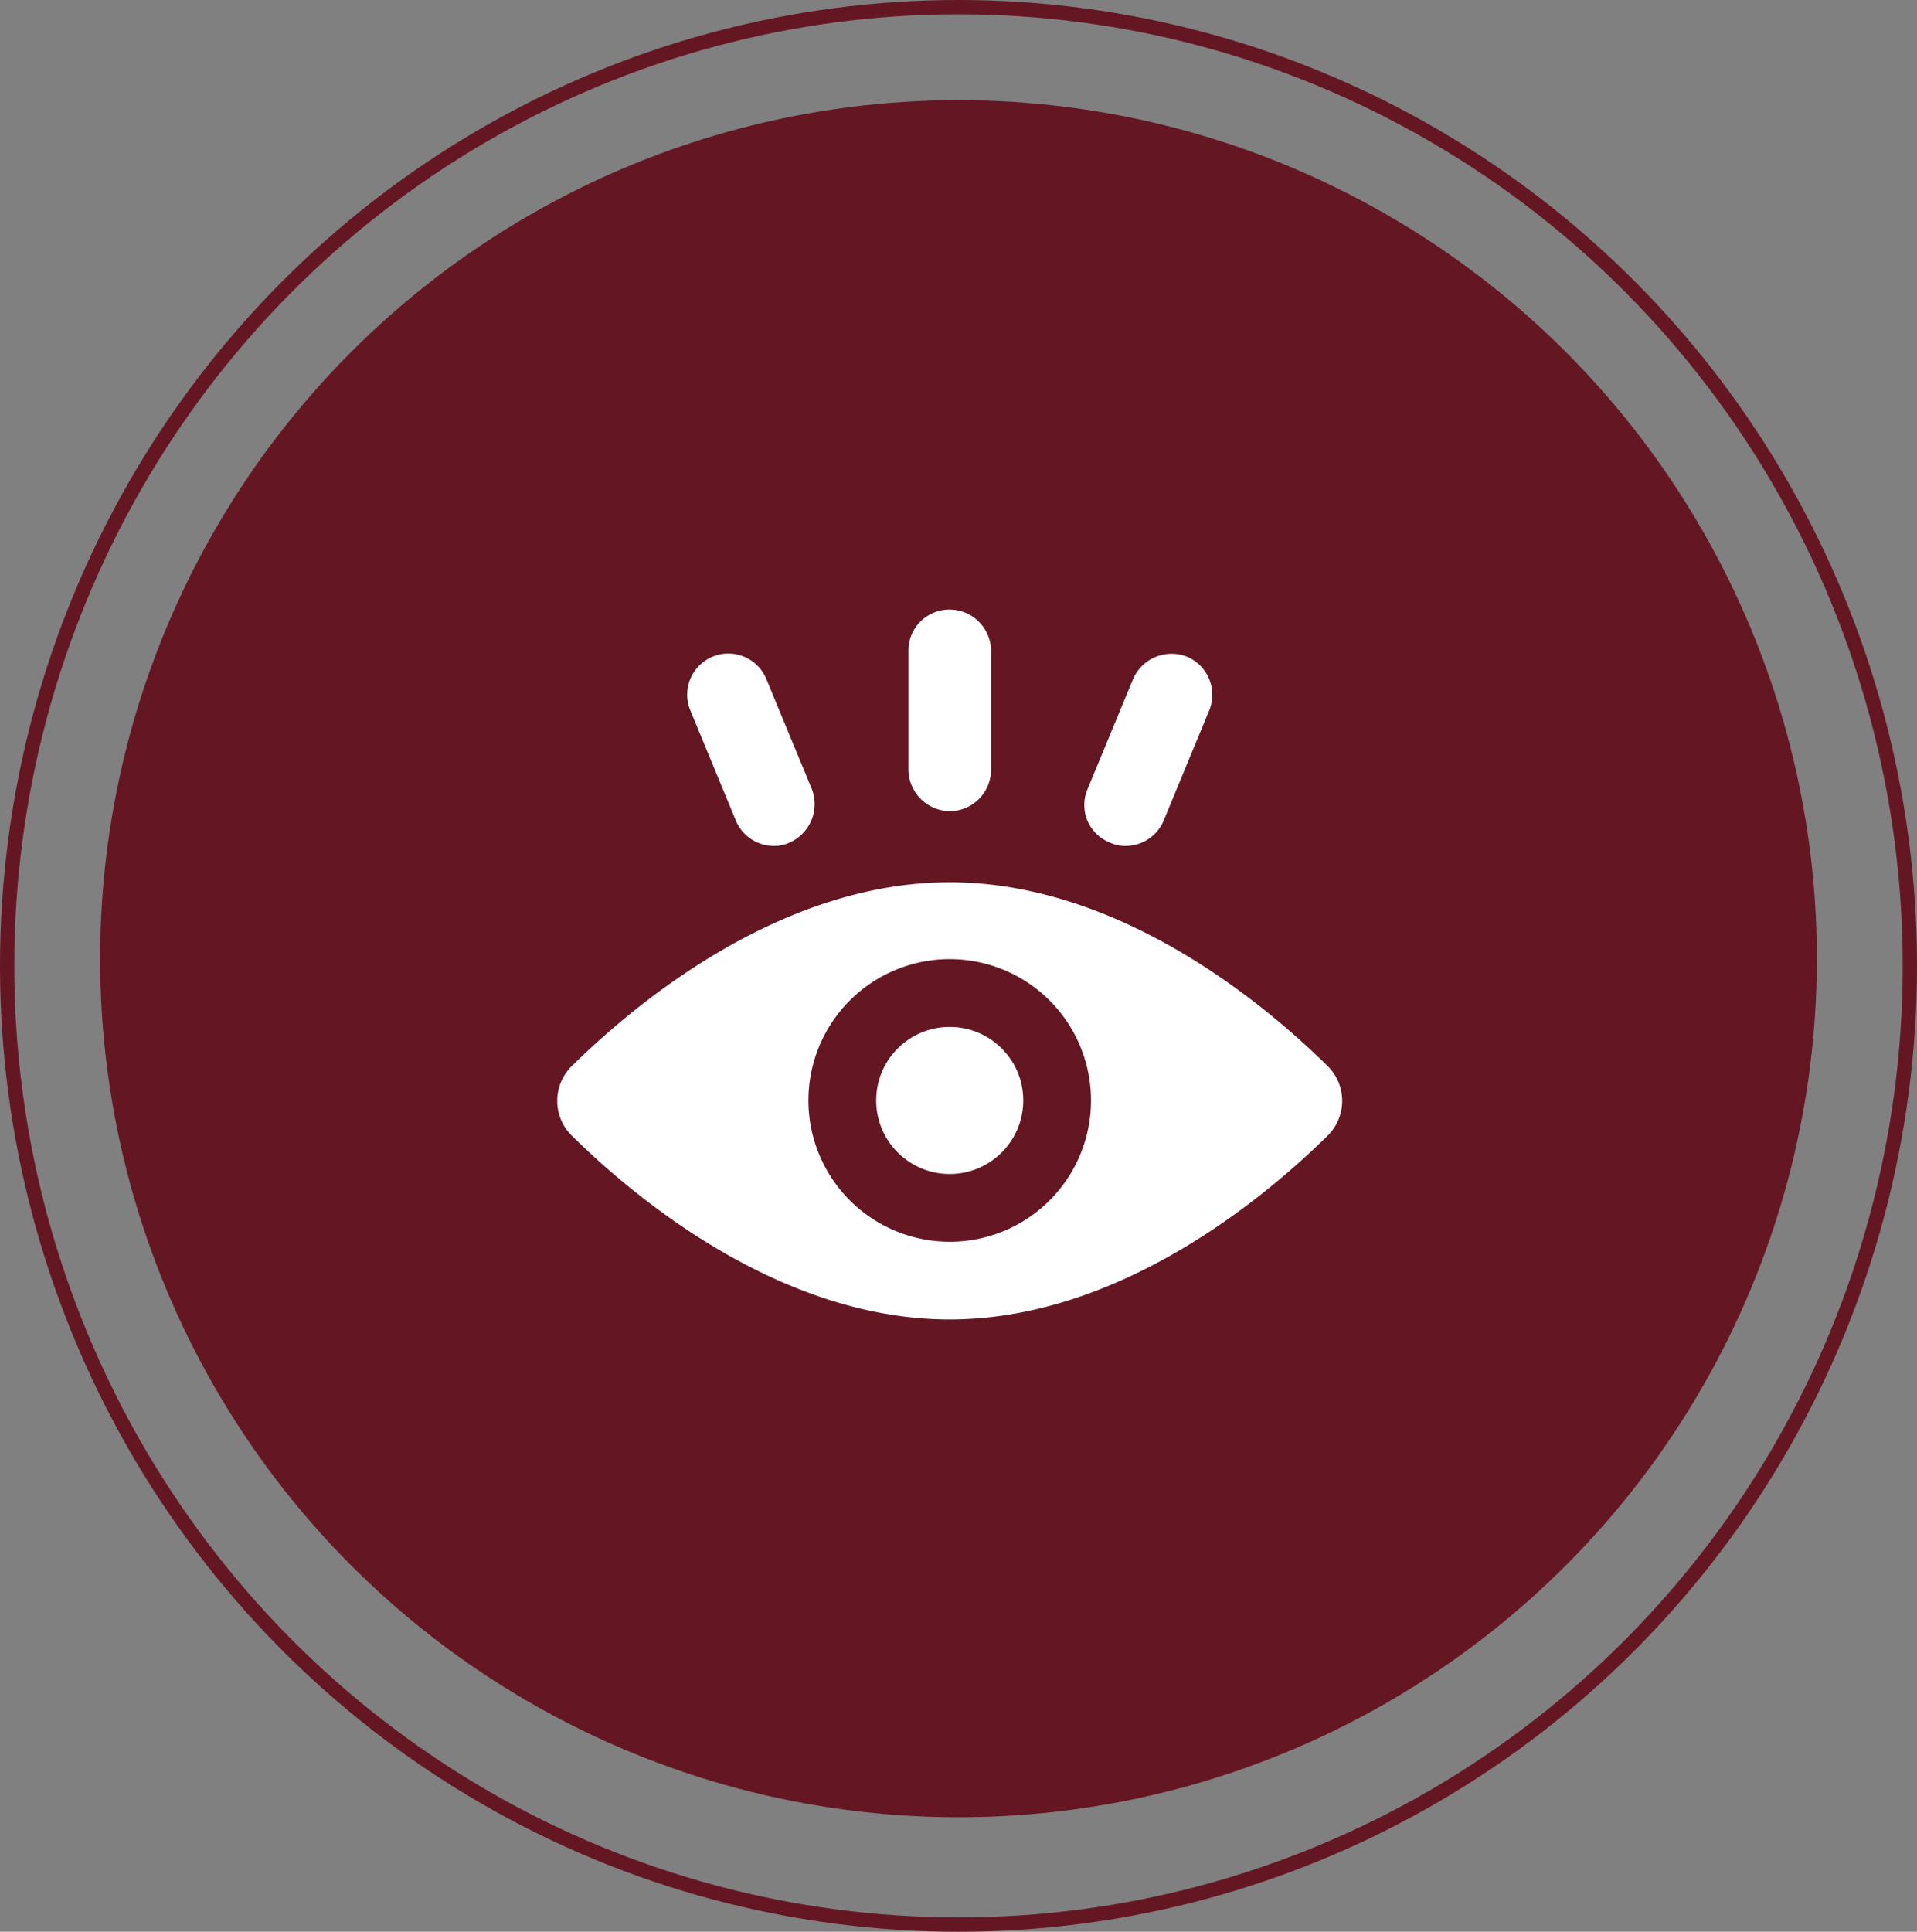
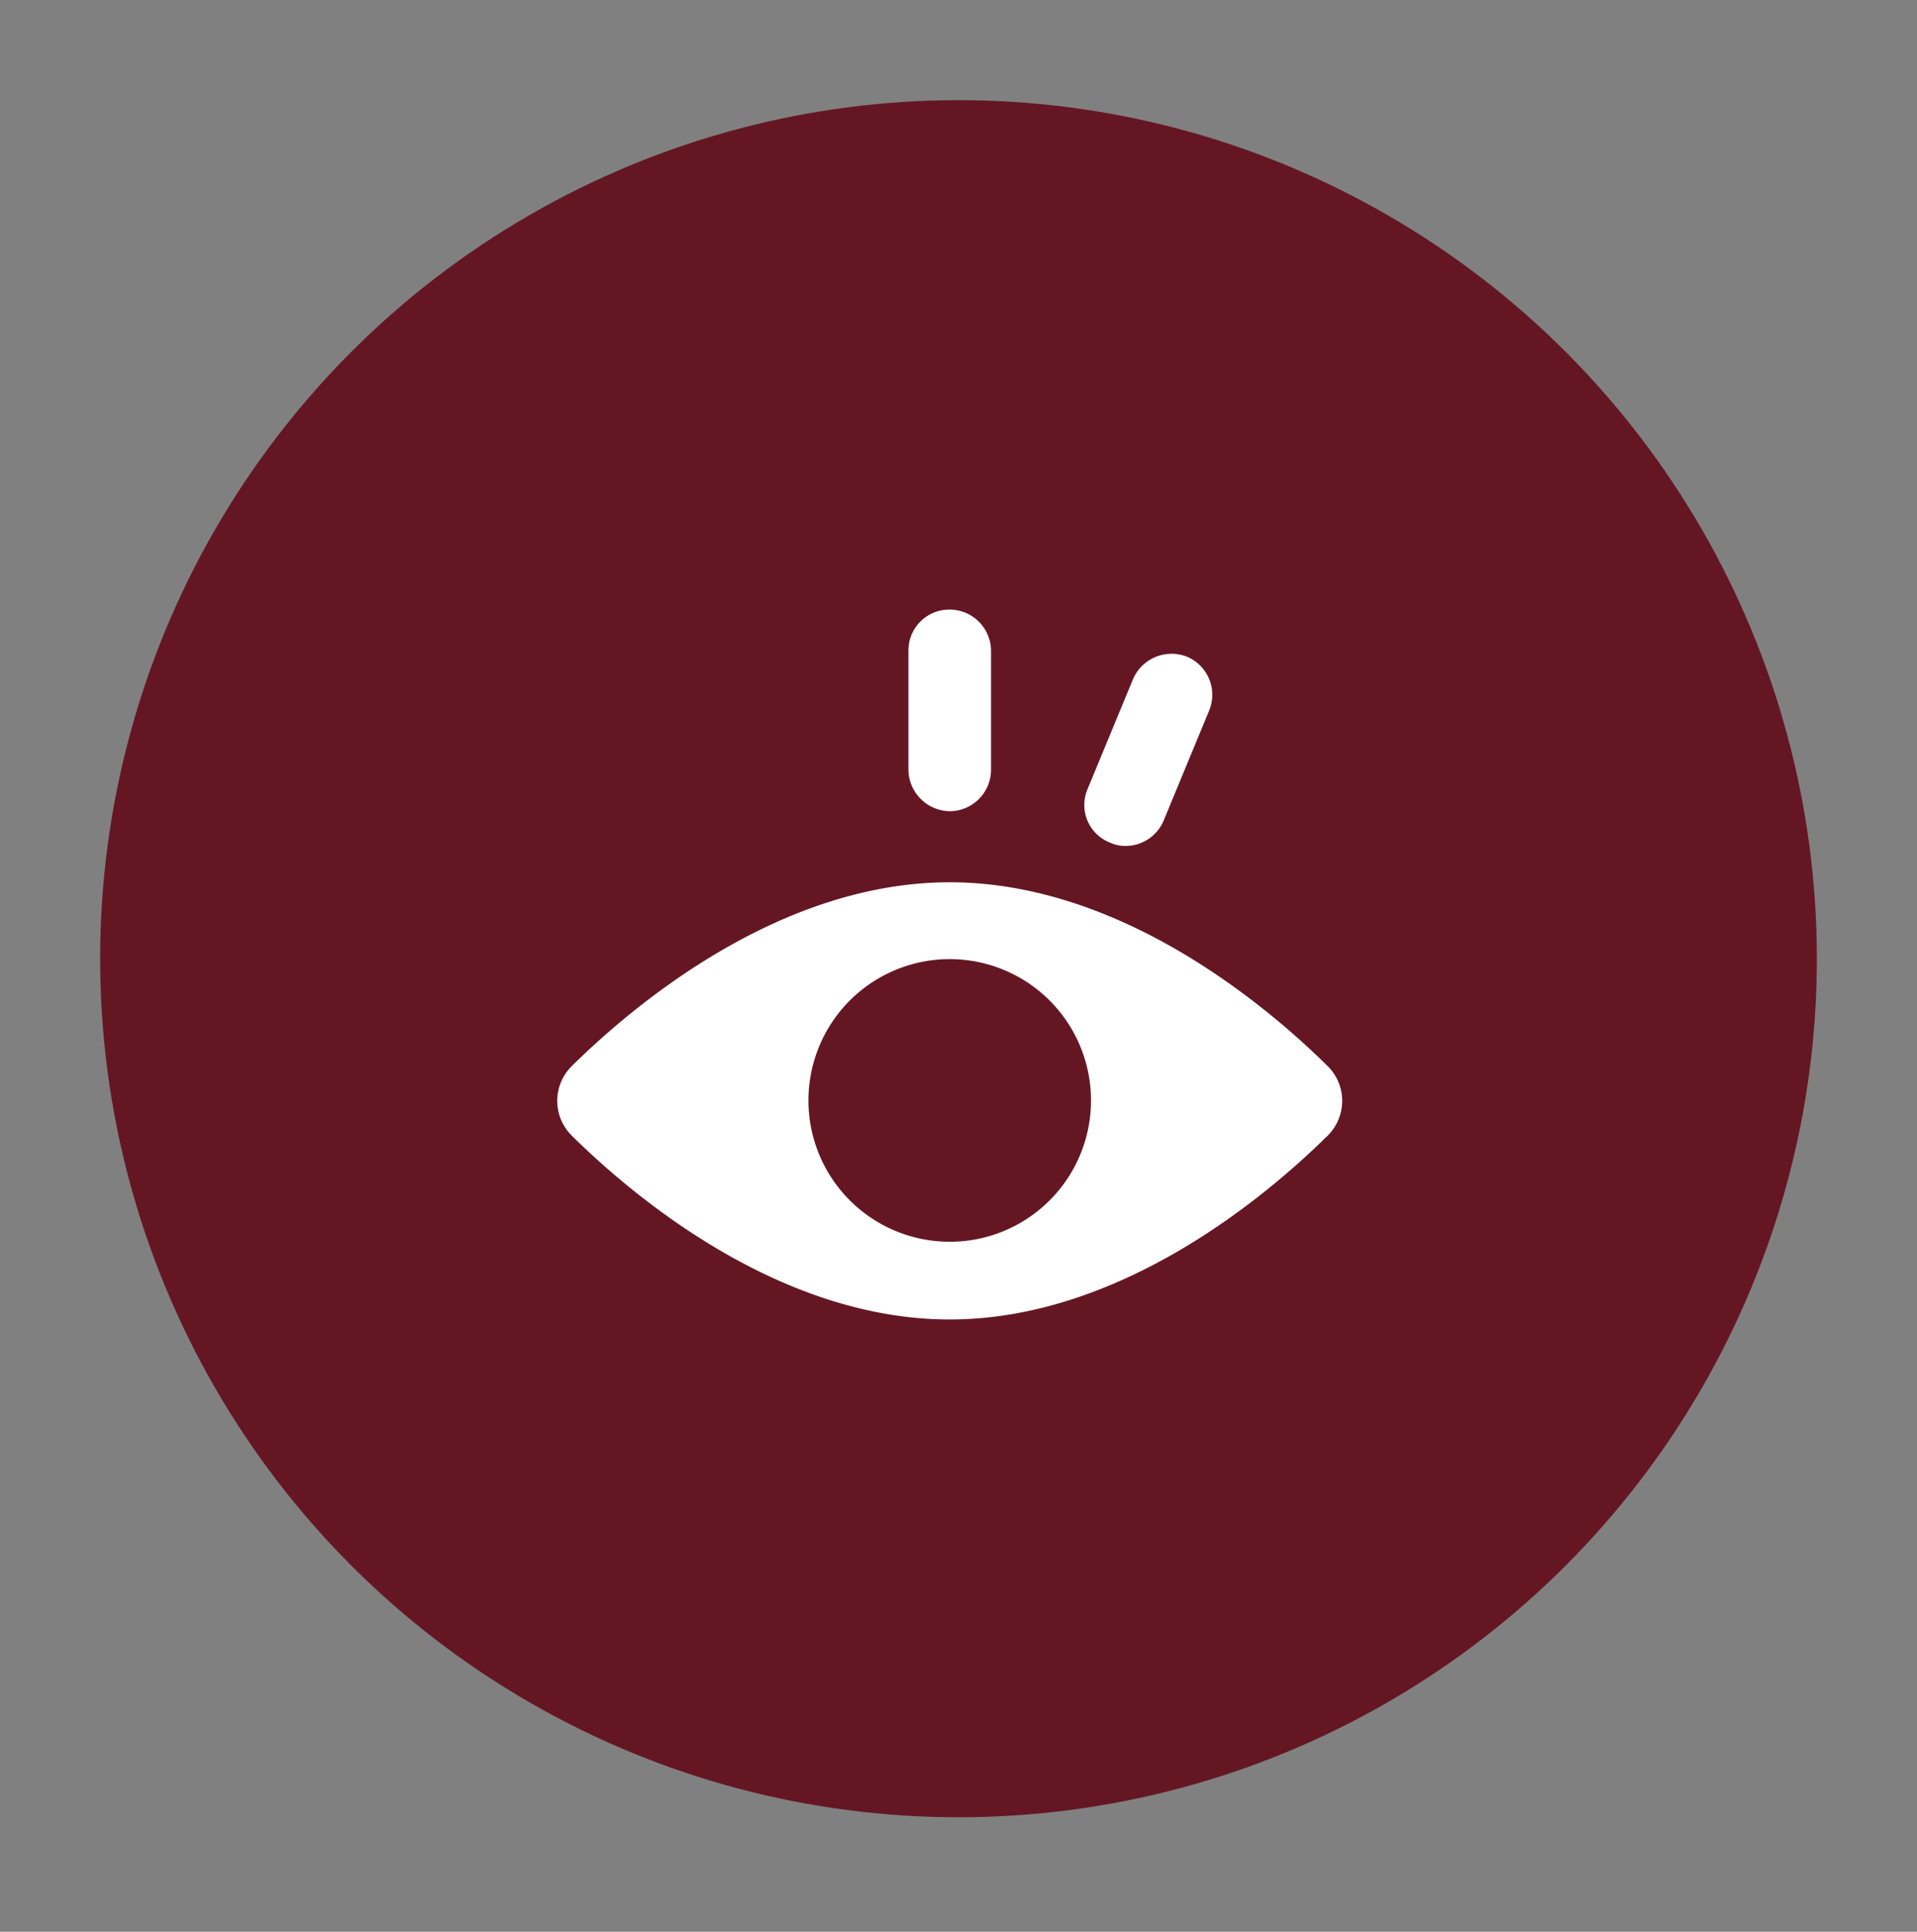
<svg xmlns="http://www.w3.org/2000/svg" width="134" height="135" viewBox="0 0 134 135">
  <rect x="0" y="0" width="134" height="135" fill="#808080" stroke="none" />
  <g id="Raggruppa_39" data-name="Raggruppa 39" transform="translate(-0.265 0.439)">
    <circle id="Ellisse_9" data-name="Ellisse 9" cx="60" cy="60" r="60" transform="translate(7.265 6.561)" fill="#641723" />
    <g id="Ellisse_10" data-name="Ellisse 10" transform="translate(0.265 -0.439)" fill="none" stroke="#641723" stroke-width="1">
      <ellipse cx="67" cy="67.5" rx="67" ry="67.5" stroke="none" />
-       <ellipse cx="67" cy="67.5" rx="66.5" ry="67" fill="none" />
    </g>
    <g id="Raggruppa_173" data-name="Raggruppa 173" transform="translate(39.218 42.16)">
      <path id="Tracciato_2503" data-name="Tracciato 2503" d="M56.327,52.922C51.938,48.59,41.773,40.1,29.933,40.1s-22,8.49-26.394,12.822a3.417,3.417,0,0,0,0,4.909c4.389,4.332,14.554,12.822,26.394,12.822s22-8.49,26.394-12.822A3.417,3.417,0,0,0,56.327,52.922Zm-26.394,12.3a9.876,9.876,0,1,1,9.876-9.876A9.872,9.872,0,0,1,29.933,65.223Z" transform="translate(-2.5 -21.041)" fill="#fff" />
-       <ellipse id="Ellisse_33" data-name="Ellisse 33" cx="5.14" cy="5.14" rx="5.14" ry="5.14" transform="translate(22.293 29.166)" fill="#fff" />
-       <path id="Tracciato_2504" data-name="Tracciato 2504" d="M21.628,24.087a2.88,2.88,0,0,0,2.657,1.79,2.5,2.5,0,0,0,1.1-.231,2.938,2.938,0,0,0,1.559-3.754l-3.177-7.681a2.874,2.874,0,0,0-5.313,2.195Z" transform="translate(-9.153 -9.359)" fill="#fff" />
      <path id="Tracciato_2505" data-name="Tracciato 2505" d="M68.087,25.646a2.5,2.5,0,0,0,1.1.231,2.88,2.88,0,0,0,2.657-1.79l3.177-7.681a2.888,2.888,0,0,0-1.559-3.754A2.938,2.938,0,0,0,69.7,14.211l-3.177,7.681A2.821,2.821,0,0,0,68.087,25.646Z" transform="translate(-29.449 -9.359)" fill="#fff" />
      <path id="Tracciato_2506" data-name="Tracciato 2506" d="M47.888,21.192A2.9,2.9,0,0,0,50.775,18.3V9.988A2.9,2.9,0,0,0,47.888,7.1,2.86,2.86,0,0,0,45,9.988V18.3A2.934,2.934,0,0,0,47.888,21.192Z" transform="translate(-20.454 -7.1)" fill="#fff" />
    </g>
  </g>
</svg>